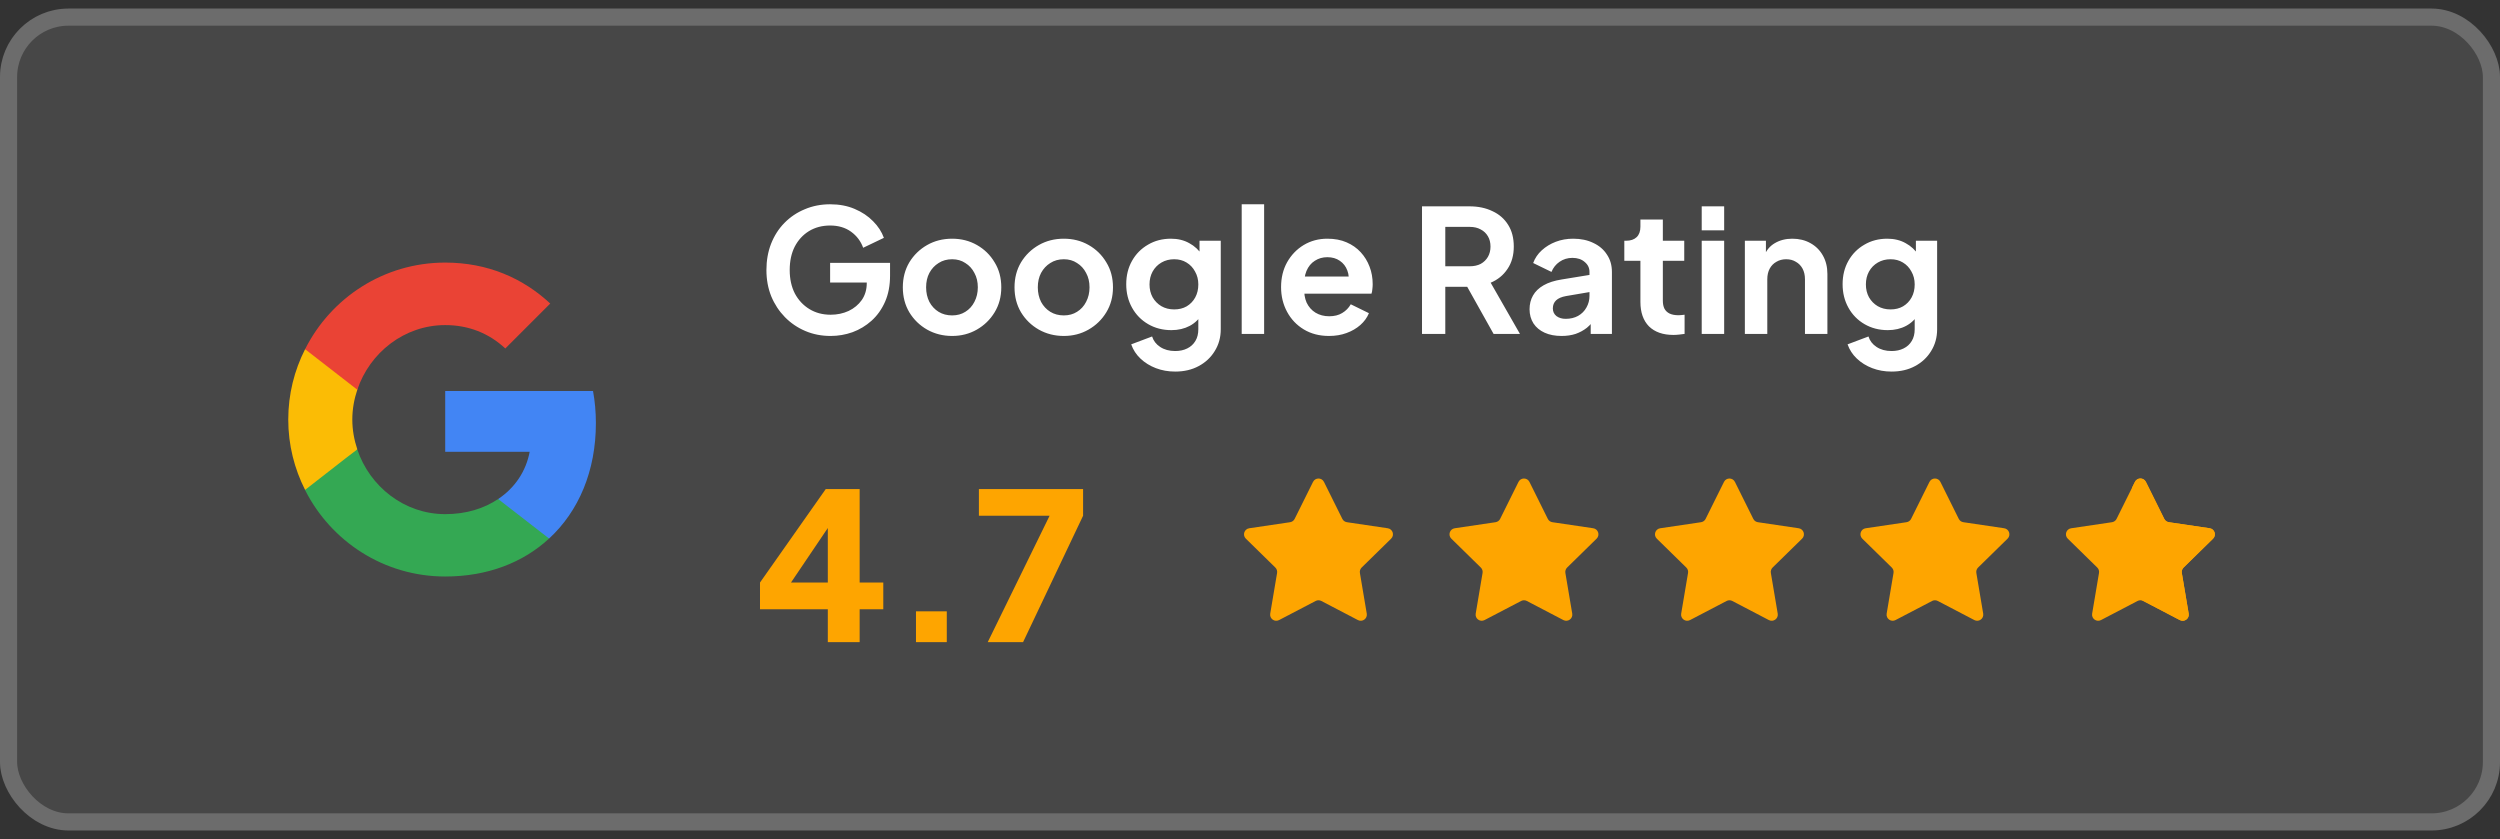
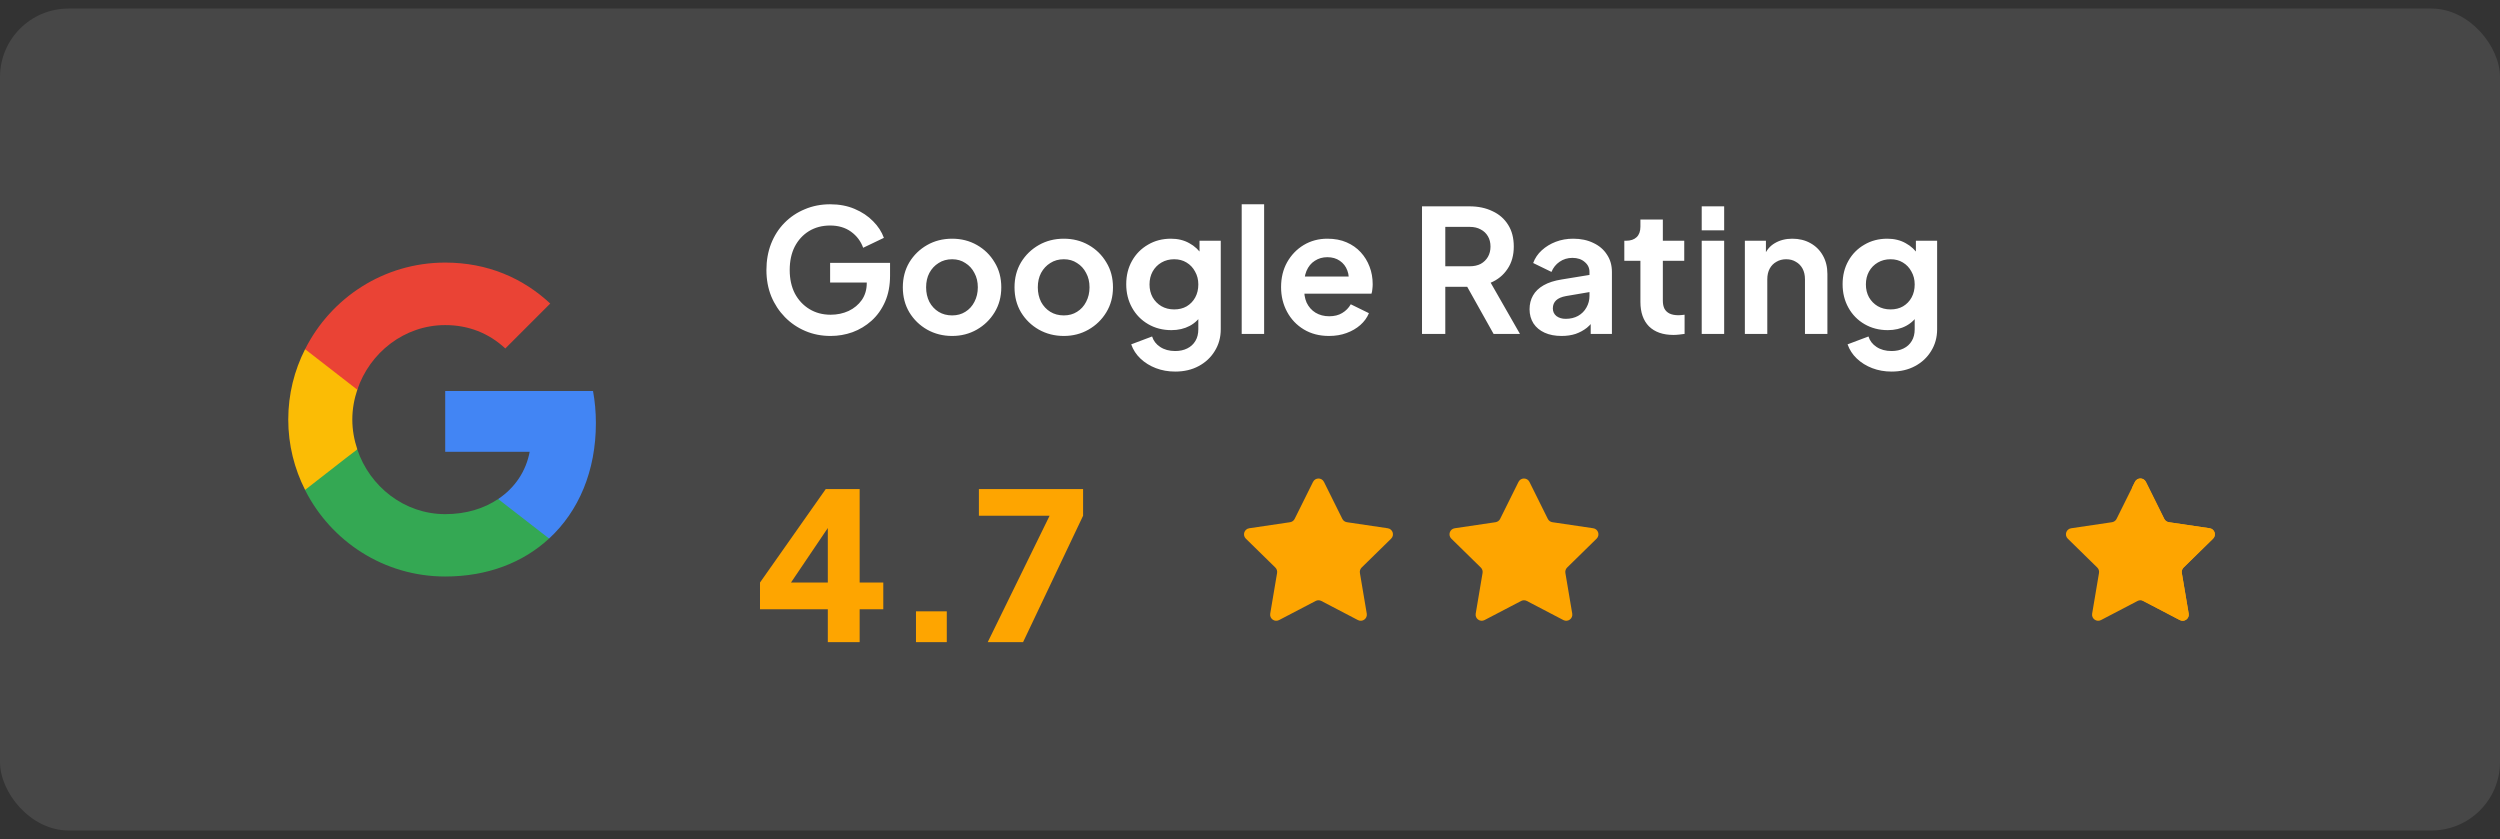
<svg xmlns="http://www.w3.org/2000/svg" width="146" height="49" viewBox="0 0 146 49" fill="none">
  <rect x="0" y="0" width="146" height="49" fill="#333333" stroke="none" />
  <rect y="0.5" width="146" height="48" rx="4" fill="white" fill-opacity="0.1" />
-   <rect x="0.5" y="1" width="145" height="47" rx="3.5" stroke="white" stroke-opacity="0.2" />
  <path d="M34.8 24.71C34.8 24.06 34.742 23.435 34.633 22.835H26V26.385H30.933C30.717 27.527 30.067 28.493 29.092 29.143V31.452H32.067C33.8 29.852 34.8 27.502 34.8 24.71Z" fill="#4285F4" />
  <path d="M26 33.668C28.475 33.668 30.55 32.851 32.067 31.451L29.092 29.143C28.275 29.693 27.234 30.026 26 30.026C23.617 30.026 21.592 28.418 20.867 26.251H17.817V28.618C19.325 31.609 22.417 33.668 26 33.668Z" fill="#34A853" />
  <path d="M20.867 26.243C20.683 25.693 20.575 25.109 20.575 24.501C20.575 23.893 20.683 23.309 20.867 22.759V20.393H17.817C17.192 21.626 16.834 23.018 16.834 24.501C16.834 25.984 17.192 27.376 17.817 28.609L20.192 26.759L20.867 26.243Z" fill="#FBBC05" />
  <path d="M26 18.985C27.35 18.985 28.55 19.452 29.509 20.352L32.134 17.727C30.542 16.243 28.475 15.335 26 15.335C22.417 15.335 19.325 17.393 17.817 20.393L20.867 22.76C21.592 20.593 23.617 18.985 26 18.985Z" fill="#EA4335" />
  <path d="M48.509 19.62C47.975 19.62 47.482 19.523 47.029 19.33C46.575 19.137 46.179 18.867 45.839 18.52C45.499 18.173 45.232 17.767 45.039 17.3C44.852 16.833 44.759 16.323 44.759 15.77C44.759 15.217 44.849 14.707 45.029 14.24C45.215 13.767 45.475 13.36 45.809 13.02C46.149 12.673 46.545 12.407 46.999 12.22C47.452 12.027 47.946 11.93 48.479 11.93C49.012 11.93 49.489 12.02 49.909 12.2C50.336 12.38 50.696 12.62 50.989 12.92C51.282 13.213 51.492 13.537 51.619 13.89L50.409 14.47C50.269 14.083 50.032 13.77 49.699 13.53C49.365 13.29 48.959 13.17 48.479 13.17C48.012 13.17 47.599 13.28 47.239 13.5C46.886 13.72 46.609 14.023 46.409 14.41C46.215 14.797 46.119 15.25 46.119 15.77C46.119 16.29 46.219 16.747 46.419 17.14C46.626 17.527 46.909 17.83 47.269 18.05C47.629 18.27 48.042 18.38 48.509 18.38C48.889 18.38 49.239 18.307 49.559 18.16C49.879 18.007 50.136 17.793 50.329 17.52C50.522 17.24 50.619 16.91 50.619 16.53V15.96L51.239 16.5H48.479V15.35H51.979V16.1C51.979 16.673 51.882 17.18 51.689 17.62C51.495 18.06 51.232 18.43 50.899 18.73C50.572 19.023 50.202 19.247 49.789 19.4C49.376 19.547 48.949 19.62 48.509 19.62ZM55.605 19.62C55.072 19.62 54.585 19.497 54.145 19.25C53.712 19.003 53.365 18.667 53.105 18.24C52.852 17.813 52.725 17.327 52.725 16.78C52.725 16.233 52.852 15.747 53.105 15.32C53.365 14.893 53.712 14.557 54.145 14.31C54.578 14.063 55.065 13.94 55.605 13.94C56.138 13.94 56.622 14.063 57.055 14.31C57.488 14.557 57.832 14.893 58.085 15.32C58.345 15.74 58.475 16.227 58.475 16.78C58.475 17.327 58.345 17.813 58.085 18.24C57.825 18.667 57.478 19.003 57.045 19.25C56.612 19.497 56.132 19.62 55.605 19.62ZM55.605 18.42C55.898 18.42 56.155 18.35 56.375 18.21C56.602 18.07 56.778 17.877 56.905 17.63C57.038 17.377 57.105 17.093 57.105 16.78C57.105 16.46 57.038 16.18 56.905 15.94C56.778 15.693 56.602 15.5 56.375 15.36C56.155 15.213 55.898 15.14 55.605 15.14C55.305 15.14 55.042 15.213 54.815 15.36C54.588 15.5 54.408 15.693 54.275 15.94C54.148 16.18 54.085 16.46 54.085 16.78C54.085 17.093 54.148 17.377 54.275 17.63C54.408 17.877 54.588 18.07 54.815 18.21C55.042 18.35 55.305 18.42 55.605 18.42ZM62.128 19.62C61.595 19.62 61.108 19.497 60.668 19.25C60.235 19.003 59.888 18.667 59.628 18.24C59.375 17.813 59.248 17.327 59.248 16.78C59.248 16.233 59.375 15.747 59.628 15.32C59.888 14.893 60.235 14.557 60.668 14.31C61.102 14.063 61.588 13.94 62.128 13.94C62.662 13.94 63.145 14.063 63.578 14.31C64.012 14.557 64.355 14.893 64.608 15.32C64.868 15.74 64.998 16.227 64.998 16.78C64.998 17.327 64.868 17.813 64.608 18.24C64.348 18.667 64.002 19.003 63.568 19.25C63.135 19.497 62.655 19.62 62.128 19.62ZM62.128 18.42C62.422 18.42 62.678 18.35 62.898 18.21C63.125 18.07 63.302 17.877 63.428 17.63C63.562 17.377 63.628 17.093 63.628 16.78C63.628 16.46 63.562 16.18 63.428 15.94C63.302 15.693 63.125 15.5 62.898 15.36C62.678 15.213 62.422 15.14 62.128 15.14C61.828 15.14 61.565 15.213 61.338 15.36C61.112 15.5 60.932 15.693 60.798 15.94C60.672 16.18 60.608 16.46 60.608 16.78C60.608 17.093 60.672 17.377 60.798 17.63C60.932 17.877 61.112 18.07 61.338 18.21C61.565 18.35 61.828 18.42 62.128 18.42ZM68.632 21.7C68.225 21.7 67.849 21.633 67.502 21.5C67.155 21.367 66.855 21.18 66.602 20.94C66.355 20.707 66.175 20.43 66.062 20.11L67.282 19.65C67.362 19.903 67.519 20.107 67.752 20.26C67.992 20.42 68.285 20.5 68.632 20.5C68.898 20.5 69.132 20.45 69.332 20.35C69.538 20.25 69.698 20.103 69.812 19.91C69.925 19.723 69.982 19.497 69.982 19.23V17.99L70.232 18.29C70.045 18.617 69.795 18.863 69.482 19.03C69.168 19.197 68.812 19.28 68.412 19.28C67.905 19.28 67.452 19.163 67.052 18.93C66.652 18.697 66.338 18.377 66.112 17.97C65.885 17.563 65.772 17.107 65.772 16.6C65.772 16.087 65.885 15.63 66.112 15.23C66.338 14.83 66.648 14.517 67.042 14.29C67.435 14.057 67.882 13.94 68.382 13.94C68.788 13.94 69.145 14.027 69.452 14.2C69.765 14.367 70.025 14.61 70.232 14.93L70.052 15.26V14.06H71.292V19.23C71.292 19.703 71.175 20.127 70.942 20.5C70.715 20.873 70.402 21.167 70.002 21.38C69.609 21.593 69.152 21.7 68.632 21.7ZM68.572 18.07C68.852 18.07 69.095 18.01 69.302 17.89C69.515 17.763 69.682 17.59 69.802 17.37C69.922 17.15 69.982 16.897 69.982 16.61C69.982 16.33 69.918 16.08 69.792 15.86C69.672 15.633 69.505 15.457 69.292 15.33C69.085 15.203 68.845 15.14 68.572 15.14C68.299 15.14 68.052 15.203 67.832 15.33C67.612 15.457 67.439 15.633 67.312 15.86C67.192 16.08 67.132 16.33 67.132 16.61C67.132 16.89 67.192 17.14 67.312 17.36C67.439 17.58 67.609 17.753 67.822 17.88C68.042 18.007 68.292 18.07 68.572 18.07ZM72.515 19.5V11.93H73.825V19.5H72.515ZM77.615 19.62C77.055 19.62 76.565 19.493 76.145 19.24C75.725 18.987 75.398 18.643 75.165 18.21C74.931 17.777 74.815 17.297 74.815 16.77C74.815 16.223 74.931 15.74 75.165 15.32C75.405 14.893 75.728 14.557 76.135 14.31C76.548 14.063 77.008 13.94 77.515 13.94C77.942 13.94 78.315 14.01 78.635 14.15C78.962 14.29 79.238 14.483 79.465 14.73C79.692 14.977 79.865 15.26 79.985 15.58C80.105 15.893 80.165 16.233 80.165 16.6C80.165 16.693 80.158 16.79 80.145 16.89C80.138 16.99 80.121 17.077 80.095 17.15H75.895V16.15H79.355L78.735 16.62C78.795 16.313 78.778 16.04 78.685 15.8C78.598 15.56 78.451 15.37 78.245 15.23C78.045 15.09 77.802 15.02 77.515 15.02C77.242 15.02 76.998 15.09 76.785 15.23C76.572 15.363 76.408 15.563 76.295 15.83C76.188 16.09 76.148 16.407 76.175 16.78C76.148 17.113 76.192 17.41 76.305 17.67C76.425 17.923 76.598 18.12 76.825 18.26C77.058 18.4 77.325 18.47 77.625 18.47C77.925 18.47 78.178 18.407 78.385 18.28C78.598 18.153 78.765 17.983 78.885 17.77L79.945 18.29C79.838 18.55 79.671 18.78 79.445 18.98C79.218 19.18 78.948 19.337 78.635 19.45C78.328 19.563 77.988 19.62 77.615 19.62ZM83.045 19.5V12.05H85.815C86.322 12.05 86.769 12.143 87.155 12.33C87.549 12.51 87.855 12.777 88.075 13.13C88.295 13.477 88.405 13.9 88.405 14.4C88.405 14.913 88.282 15.35 88.035 15.71C87.795 16.07 87.469 16.337 87.055 16.51L88.765 19.5H87.225L85.395 16.23L86.275 16.75H84.405V19.5H83.045ZM84.405 15.55H85.835C86.082 15.55 86.295 15.503 86.475 15.41C86.655 15.31 86.795 15.173 86.895 15C86.995 14.827 87.045 14.627 87.045 14.4C87.045 14.167 86.995 13.967 86.895 13.8C86.795 13.627 86.655 13.493 86.475 13.4C86.295 13.3 86.082 13.25 85.835 13.25H84.405V15.55ZM91.197 19.62C90.817 19.62 90.487 19.557 90.207 19.43C89.927 19.303 89.71 19.123 89.556 18.89C89.403 18.65 89.326 18.373 89.326 18.06C89.326 17.76 89.393 17.493 89.526 17.26C89.66 17.02 89.867 16.82 90.147 16.66C90.427 16.5 90.78 16.387 91.207 16.32L92.987 16.03V17.03L91.457 17.29C91.197 17.337 91.003 17.42 90.876 17.54C90.75 17.66 90.686 17.817 90.686 18.01C90.686 18.197 90.757 18.347 90.897 18.46C91.043 18.567 91.223 18.62 91.436 18.62C91.71 18.62 91.95 18.563 92.156 18.45C92.37 18.33 92.533 18.167 92.647 17.96C92.766 17.753 92.826 17.527 92.826 17.28V15.88C92.826 15.647 92.733 15.453 92.546 15.3C92.367 15.14 92.126 15.06 91.826 15.06C91.546 15.06 91.296 15.137 91.076 15.29C90.863 15.437 90.707 15.633 90.606 15.88L89.537 15.36C89.643 15.073 89.81 14.827 90.037 14.62C90.27 14.407 90.543 14.24 90.856 14.12C91.17 14 91.51 13.94 91.876 13.94C92.323 13.94 92.716 14.023 93.056 14.19C93.397 14.35 93.66 14.577 93.847 14.87C94.04 15.157 94.136 15.493 94.136 15.88V19.5H92.897V18.57L93.177 18.55C93.037 18.783 92.87 18.98 92.677 19.14C92.483 19.293 92.263 19.413 92.016 19.5C91.77 19.58 91.496 19.62 91.197 19.62ZM97.73 19.56C97.116 19.56 96.64 19.393 96.3 19.06C95.966 18.72 95.8 18.243 95.8 17.63V15.23H94.86V14.06H94.96C95.226 14.06 95.433 13.99 95.58 13.85C95.726 13.71 95.8 13.507 95.8 13.24V12.82H97.11V14.06H98.36V15.23H97.11V17.56C97.11 17.74 97.14 17.893 97.2 18.02C97.266 18.147 97.366 18.243 97.5 18.31C97.64 18.377 97.816 18.41 98.03 18.41C98.076 18.41 98.13 18.407 98.19 18.4C98.256 18.393 98.32 18.387 98.38 18.38V19.5C98.286 19.513 98.18 19.527 98.06 19.54C97.94 19.553 97.83 19.56 97.73 19.56ZM99.38 19.5V14.06H100.691V19.5H99.38ZM99.38 13.45V12.05H100.691V13.45H99.38ZM101.9 19.5V14.06H103.13V15.13L103.03 14.94C103.157 14.613 103.363 14.367 103.65 14.2C103.943 14.027 104.283 13.94 104.67 13.94C105.07 13.94 105.423 14.027 105.73 14.2C106.043 14.373 106.287 14.617 106.46 14.93C106.633 15.237 106.72 15.593 106.72 16V19.5H105.41V16.31C105.41 16.07 105.363 15.863 105.27 15.69C105.177 15.517 105.047 15.383 104.88 15.29C104.72 15.19 104.53 15.14 104.31 15.14C104.097 15.14 103.907 15.19 103.74 15.29C103.573 15.383 103.443 15.517 103.35 15.69C103.257 15.863 103.21 16.07 103.21 16.31V19.5H101.9ZM110.468 21.7C110.061 21.7 109.684 21.633 109.338 21.5C108.991 21.367 108.691 21.18 108.438 20.94C108.191 20.707 108.011 20.43 107.898 20.11L109.118 19.65C109.198 19.903 109.354 20.107 109.588 20.26C109.828 20.42 110.121 20.5 110.468 20.5C110.734 20.5 110.968 20.45 111.168 20.35C111.374 20.25 111.534 20.103 111.648 19.91C111.761 19.723 111.818 19.497 111.818 19.23V17.99L112.068 18.29C111.881 18.617 111.631 18.863 111.318 19.03C111.004 19.197 110.648 19.28 110.248 19.28C109.741 19.28 109.288 19.163 108.888 18.93C108.488 18.697 108.174 18.377 107.948 17.97C107.721 17.563 107.608 17.107 107.608 16.6C107.608 16.087 107.721 15.63 107.948 15.23C108.174 14.83 108.484 14.517 108.878 14.29C109.271 14.057 109.718 13.94 110.218 13.94C110.624 13.94 110.981 14.027 111.288 14.2C111.601 14.367 111.861 14.61 112.068 14.93L111.888 15.26V14.06H113.128V19.23C113.128 19.703 113.011 20.127 112.778 20.5C112.551 20.873 112.238 21.167 111.838 21.38C111.444 21.593 110.988 21.7 110.468 21.7ZM110.408 18.07C110.688 18.07 110.931 18.01 111.138 17.89C111.351 17.763 111.518 17.59 111.638 17.37C111.758 17.15 111.818 16.897 111.818 16.61C111.818 16.33 111.754 16.08 111.628 15.86C111.508 15.633 111.341 15.457 111.128 15.33C110.921 15.203 110.681 15.14 110.408 15.14C110.134 15.14 109.888 15.203 109.668 15.33C109.448 15.457 109.274 15.633 109.148 15.86C109.028 16.08 108.968 16.33 108.968 16.61C108.968 16.89 109.028 17.14 109.148 17.36C109.274 17.58 109.444 17.753 109.658 17.88C109.878 18.007 110.128 18.07 110.408 18.07Z" fill="white" />
  <path d="M48.344 37.5V35.58H44.384V34.02L48.224 28.56H50.204V34.02H51.584V35.58H50.204V37.5H48.344ZM45.74 34.692L45.392 34.02H48.344V30L48.812 30.144L45.74 34.692ZM53.493 37.5V35.7H55.293V37.5H53.493ZM57.684 37.5L61.296 30.12H57.168V28.56H63.252V30.12L59.748 37.5H57.684Z" fill="#FEA500" />
  <path d="M76.68 28.144C76.811 27.879 77.189 27.879 77.32 28.144L78.392 30.302C78.444 30.407 78.544 30.48 78.66 30.497L81.044 30.85C81.336 30.893 81.453 31.252 81.242 31.458L79.52 33.145C79.437 33.227 79.399 33.344 79.418 33.46L79.819 35.836C79.868 36.127 79.563 36.349 79.302 36.212L77.165 35.096C77.062 35.042 76.938 35.042 76.835 35.096L74.698 36.212C74.437 36.349 74.132 36.127 74.181 35.836L74.582 33.46C74.601 33.344 74.563 33.227 74.48 33.145L72.758 31.458C72.547 31.252 72.664 30.893 72.956 30.85L75.34 30.497C75.456 30.48 75.556 30.407 75.608 30.302L76.68 28.144Z" fill="#FEA500" />
  <path d="M88.68 28.144C88.811 27.879 89.189 27.879 89.32 28.144L90.392 30.302C90.444 30.407 90.544 30.48 90.66 30.497L93.044 30.85C93.336 30.893 93.453 31.252 93.242 31.458L91.52 33.145C91.437 33.227 91.399 33.344 91.418 33.46L91.819 35.836C91.868 36.127 91.563 36.349 91.302 36.212L89.165 35.096C89.062 35.042 88.938 35.042 88.835 35.096L86.698 36.212C86.437 36.349 86.132 36.127 86.181 35.836L86.582 33.46C86.601 33.344 86.563 33.227 86.48 33.145L84.758 31.458C84.547 31.252 84.664 30.893 84.956 30.85L87.34 30.497C87.456 30.48 87.556 30.407 87.608 30.302L88.68 28.144Z" fill="#FEA500" />
-   <path d="M100.68 28.144C100.811 27.879 101.189 27.879 101.32 28.144L102.392 30.302C102.444 30.407 102.544 30.48 102.66 30.497L105.044 30.85C105.336 30.893 105.453 31.252 105.242 31.458L103.52 33.145C103.437 33.227 103.399 33.344 103.418 33.46L103.819 35.836C103.868 36.127 103.563 36.349 103.302 36.212L101.165 35.096C101.062 35.042 100.938 35.042 100.835 35.096L98.698 36.212C98.437 36.349 98.132 36.127 98.181 35.836L98.582 33.46C98.601 33.344 98.563 33.227 98.48 33.145L96.758 31.458C96.547 31.252 96.664 30.893 96.956 30.85L99.34 30.497C99.456 30.48 99.556 30.407 99.608 30.302L100.68 28.144Z" fill="#FEA500" />
-   <path d="M112.68 28.144C112.811 27.879 113.189 27.879 113.32 28.144L114.392 30.302C114.444 30.407 114.544 30.48 114.66 30.497L117.044 30.85C117.336 30.893 117.453 31.252 117.242 31.458L115.52 33.145C115.437 33.227 115.399 33.344 115.418 33.46L115.819 35.836C115.868 36.127 115.563 36.349 115.302 36.212L113.165 35.096C113.062 35.042 112.938 35.042 112.835 35.096L110.698 36.212C110.437 36.349 110.132 36.127 110.181 35.836L110.582 33.46C110.601 33.344 110.563 33.227 110.48 33.145L108.758 31.458C108.547 31.252 108.664 30.893 108.956 30.85L111.34 30.497C111.456 30.48 111.556 30.407 111.608 30.302L112.68 28.144Z" fill="#FEA500" />
  <path d="M124.68 28.144C124.811 27.879 125.189 27.879 125.32 28.144L126.392 30.302C126.444 30.407 126.544 30.48 126.66 30.497L129.044 30.85C129.336 30.893 129.453 31.252 129.242 31.458L127.52 33.145C127.437 33.227 127.399 33.344 127.418 33.46L127.819 35.836C127.868 36.127 127.563 36.349 127.302 36.212L125.165 35.096C125.062 35.042 124.938 35.042 124.835 35.096L122.698 36.212C122.437 36.349 122.132 36.127 122.181 35.836L122.582 33.46C122.601 33.344 122.563 33.227 122.48 33.145L120.758 31.458C120.547 31.252 120.664 30.893 120.956 30.85L123.34 30.497C123.456 30.48 123.556 30.407 123.608 30.302L124.68 28.144Z" fill="#FEA500" />
  <path d="M124.508 28.599C124.503 28.534 124.515 28.469 124.544 28.412L124.681 28.139C124.812 27.876 125.188 27.876 125.319 28.139L125.5 28.5L126.393 30.302C126.445 30.407 126.545 30.48 126.66 30.497L129.044 30.85C129.336 30.893 129.453 31.252 129.242 31.458L127.521 33.145C127.437 33.227 127.399 33.344 127.418 33.46L127.82 35.836C127.869 36.127 127.564 36.349 127.302 36.212L125.009 35.015C125.004 35.012 125 35.006 125 35L124.508 28.599Z" fill="#FEA500" />
</svg>